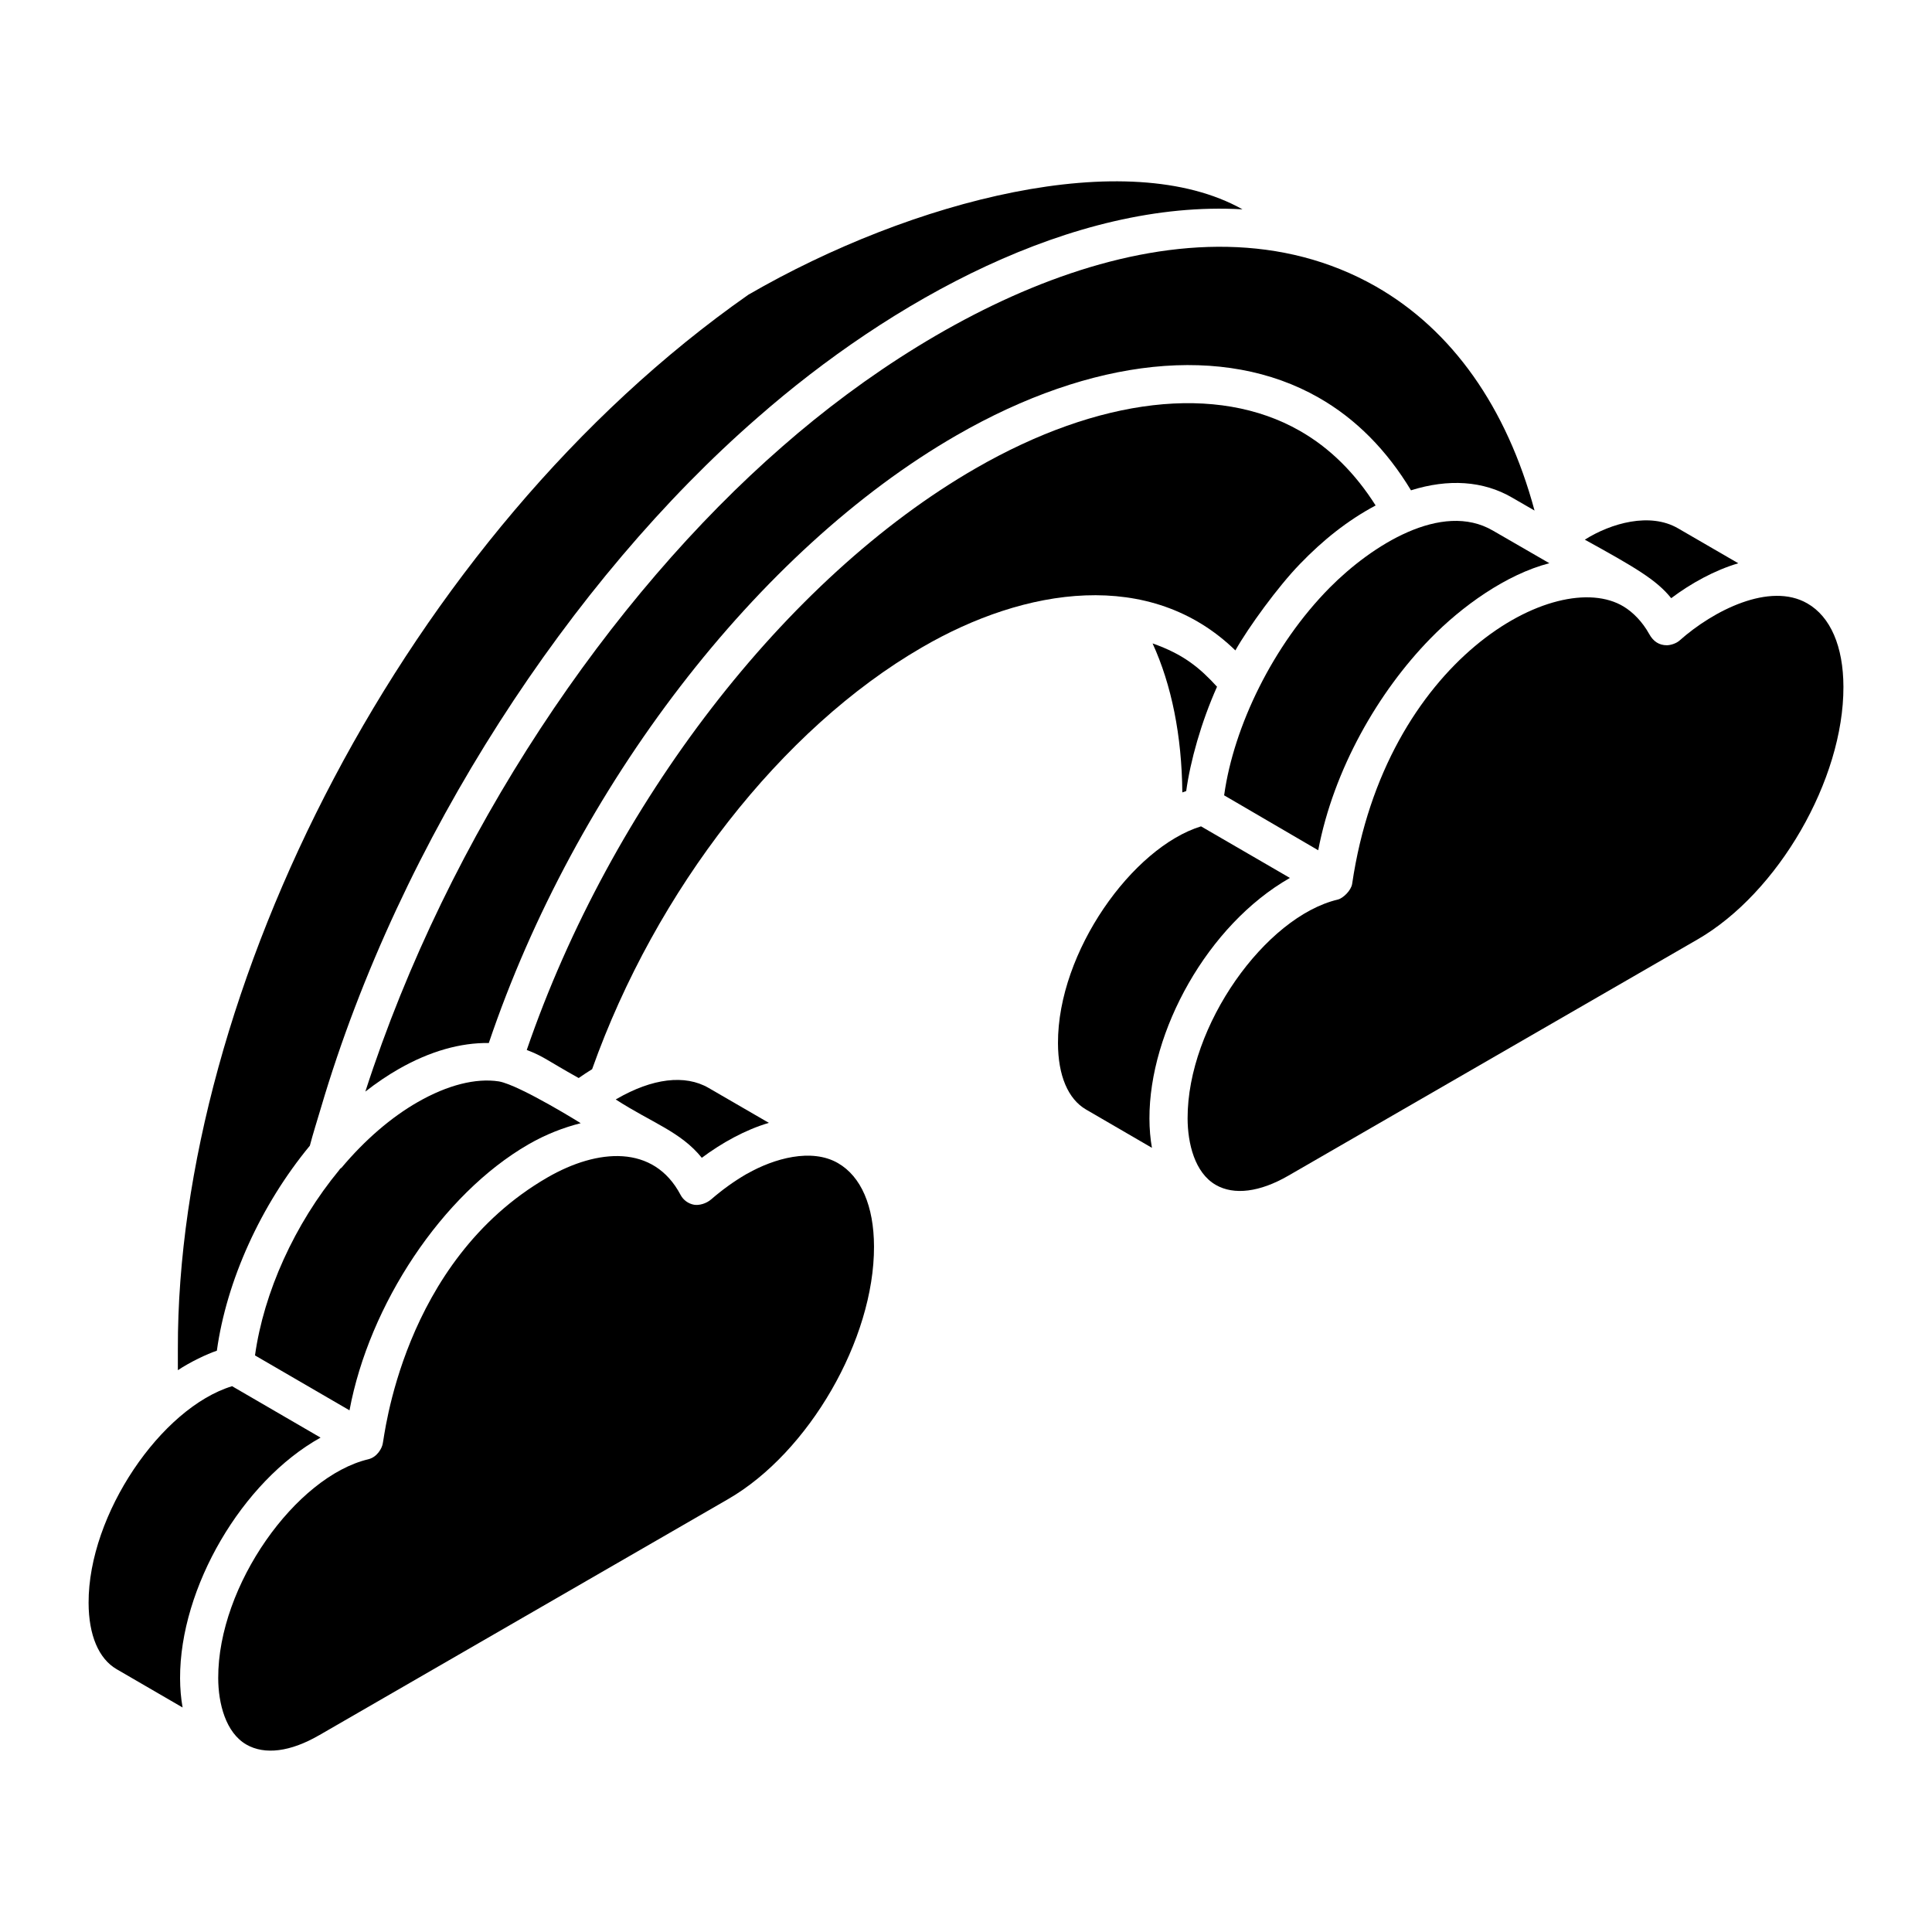
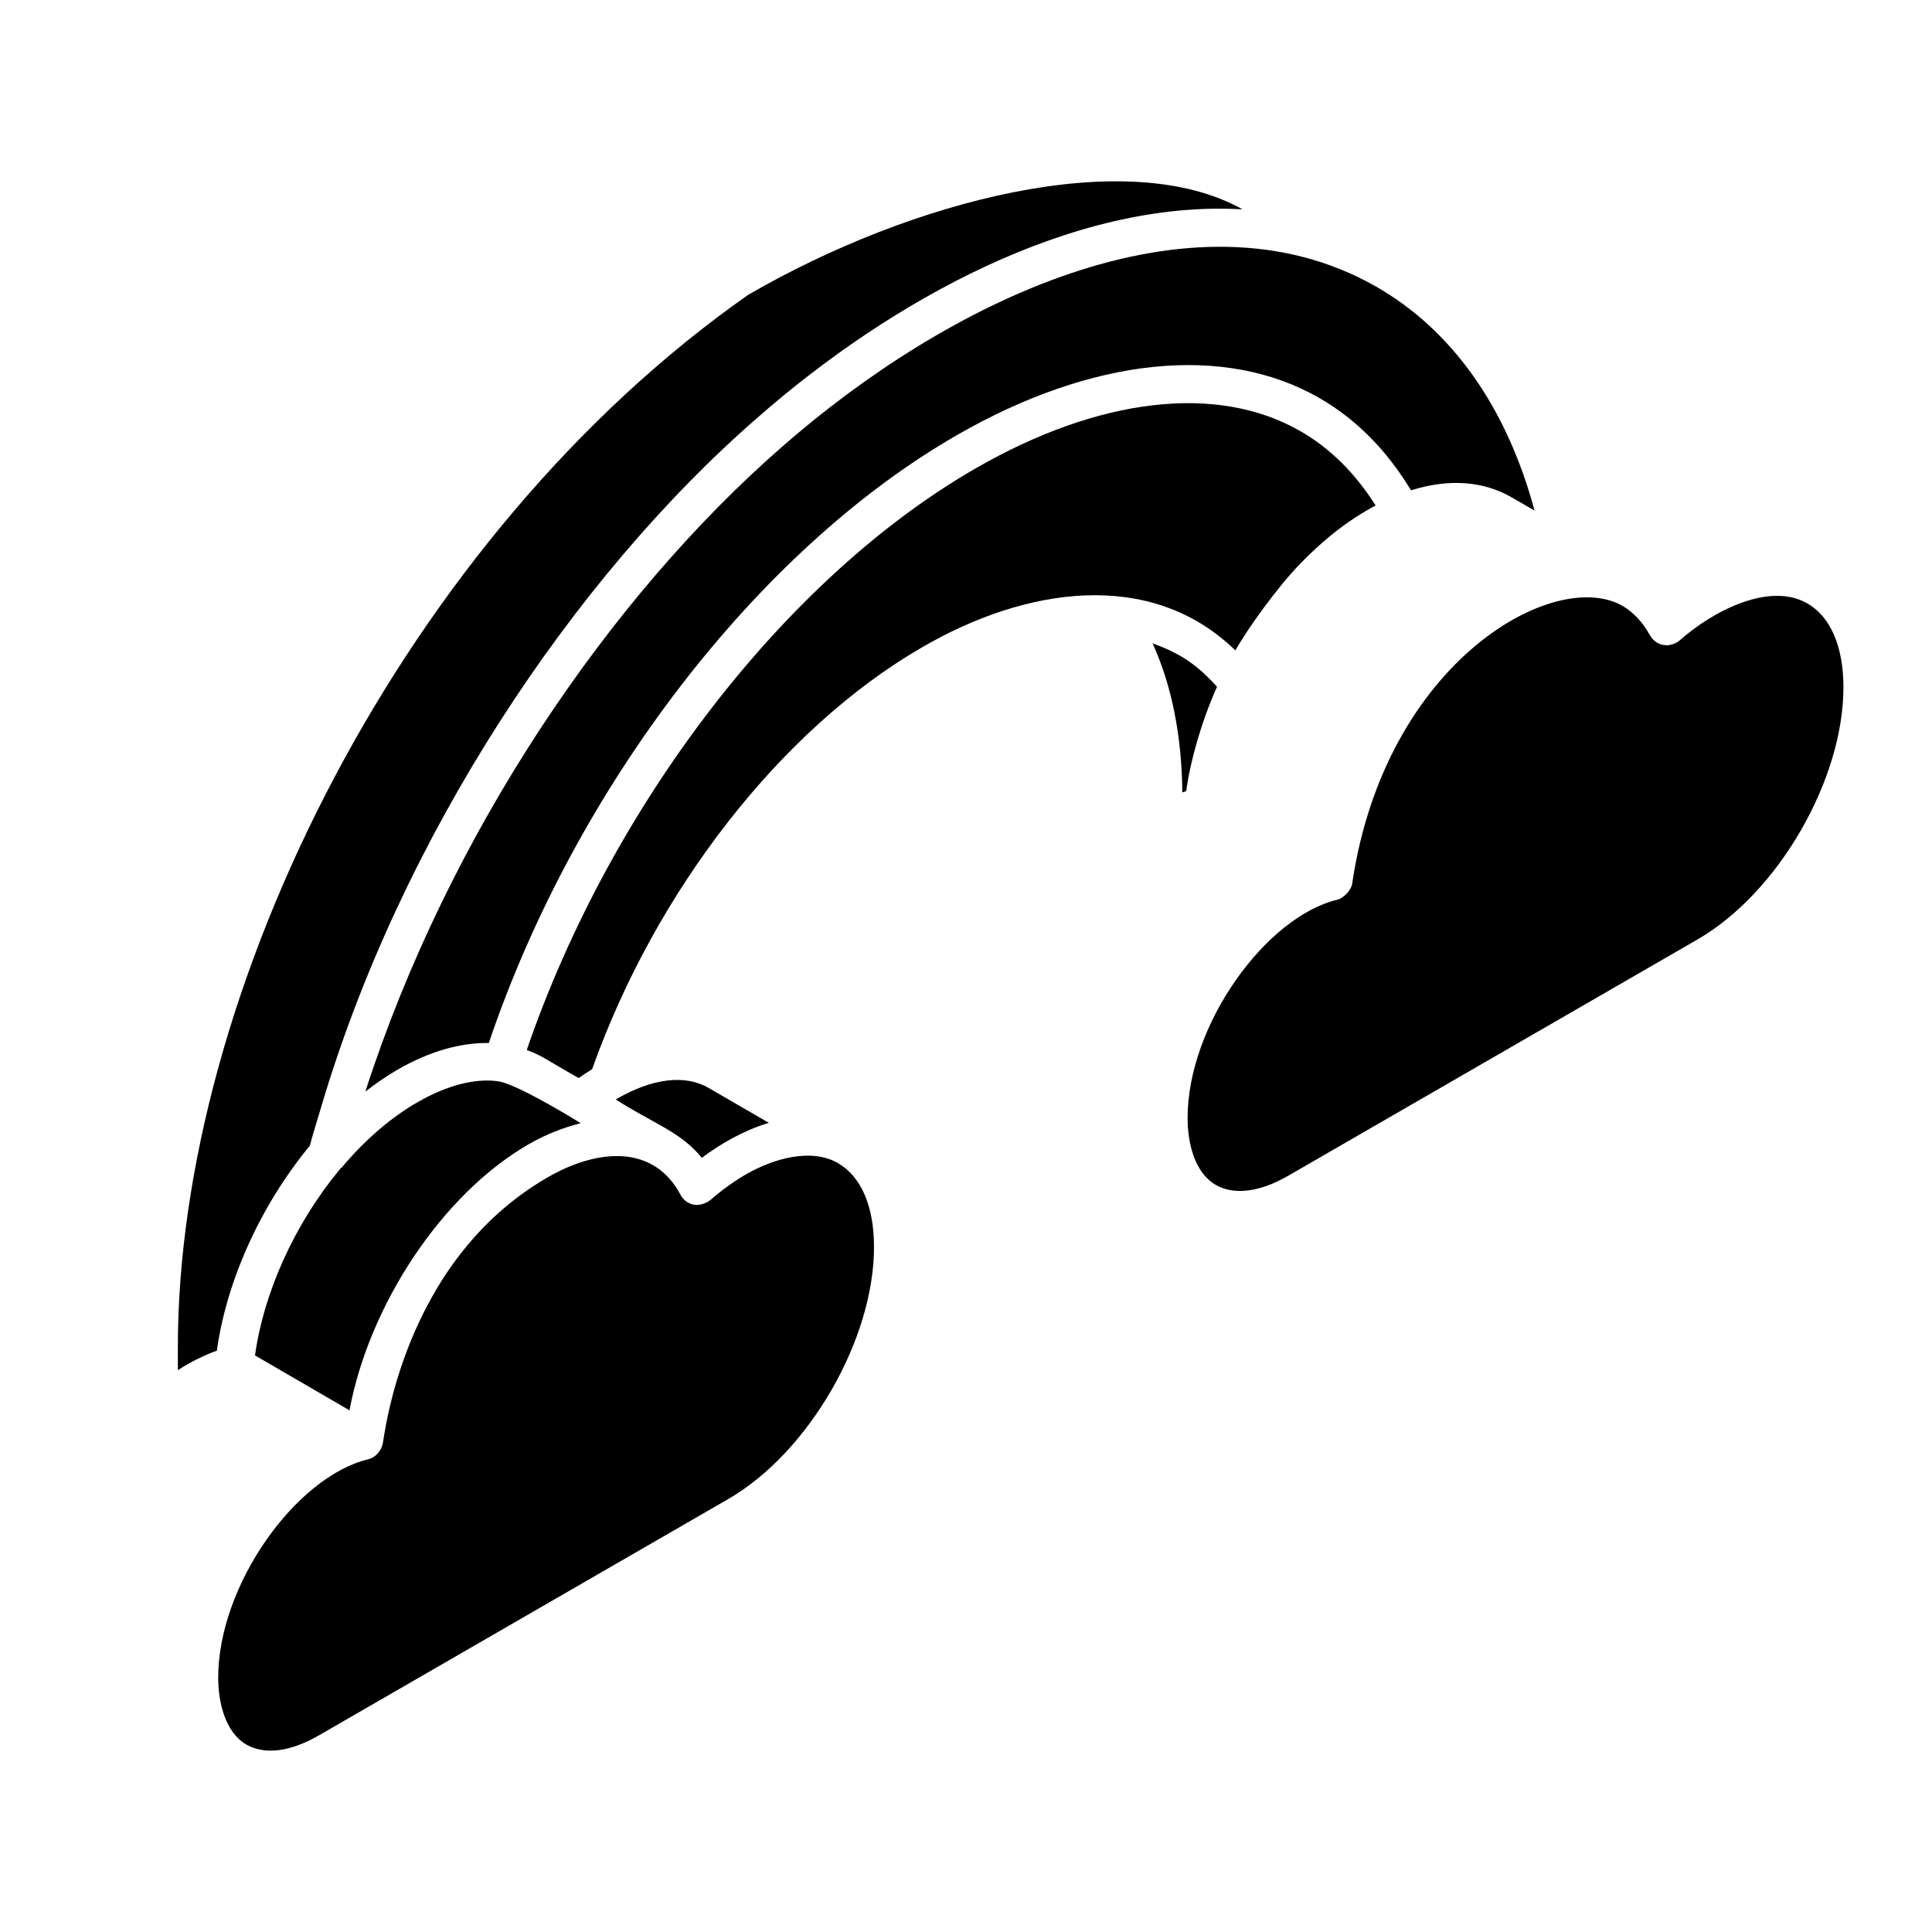
<svg xmlns="http://www.w3.org/2000/svg" fill="#000000" width="800px" height="800px" version="1.1" viewBox="144 144 512 512">
  <g>
    <path d="m254.71 436.06c-7.023 4.012-14 10.02-20.172 17.367-0.125 0.148-0.305 0.207-0.438 0.336-0.082 0.078-0.094 0.211-0.18 0.281-11.863 14.367-20.016 32.453-22.344 49.156l25.047 14.551c5.211-27.965 24.512-57.25 47.402-70.469 4.719-2.723 9.34-4.473 13.855-5.621 1.043 0.602-16.117-10.109-21.672-11.078-6.09-0.934-13.574 0.938-21.5 5.477z" />
    <path d="m226.11 447.63c0.875-3.344 1.957-6.703 2.945-10.055 21.039-71.332 66.406-140.01 115.68-182.89 35.305-30.969 83.688-57.832 128.54-55.207-30.512-17.129-87.457-2.555-130.95 22.625-91.094 63.812-151.4 184.8-151.19 279.42v5.594c3.273-2.188 7.742-4.297 10.336-5.168 2.562-18.531 11.609-38.535 24.637-54.32z" />
-     <path d="m496.42 299.7c-15.16 15.316-25.449 36.898-27.977 54.836-0.012 0.074-0.031 0.156-0.043 0.23-1.164-0.68 20.508 11.973 24.941 14.562 4.086-21.422 15.902-41.973 29.719-56.105 8.293-8.52 20.102-17.012 31.535-19.965l-14.969-8.648c-13.582-7.914-32.129 3.941-43.207 15.09z" />
    <path d="m351.38 262.29c-45.863 39.945-88.516 102.73-110.56 170.99 2.914-2.277 5.887-4.293 8.879-6 8.316-4.742 16.418-6.977 23.84-6.871 22.891-67.727 71.191-130.66 123.95-161.04 35.977-20.734 70.926-24.262 95.91-10.027 9.969 5.66 18.137 14.016 24.527 24.598 9.891-3.113 19.141-2.531 26.777 1.918l5.965 3.445c-7.391-27.391-21.836-47.84-42.059-59.391-49.242-28.004-114.2 4.684-157.23 42.379z" />
-     <path d="m228.95 524.98-23.445-13.625c-18.77 5.723-38.09 33.965-38.027 57.41 0.023 8.566 2.664 14.812 7.434 17.59l17.477 10.148c-0.434-2.422-0.656-5.012-0.668-7.746-0.07-24.008 16.453-52.23 37.23-63.777z" />
-     <path d="m586.88 302.52 0.004 0.004c5.219-3.922 11.473-7.391 17.785-9.25l-16.004-9.277c-7.398-4.285-17.715-1.371-24.672 3.019 13.219 7.293 19 10.641 22.887 15.504z" />
    <path d="m622.96 303.91c-9.945-5.742-24.93 1.879-33.875 9.848-0.934 0.824-2.481 1.242-3.352 1.242-1.992 0-3.57-0.949-4.688-3-1.797-3.234-4.277-5.746-6.746-7.246-17.766-10.816-63.246 14.164-71.965 73.473-0.258 1.75-2.406 3.844-3.836 4.176-19.105 4.551-39.84 33.332-39.773 58.004 0.02 6.586 1.879 14.391 7.473 17.609 4.836 2.785 11.668 1.922 19.211-2.438 1.453-0.844 104.11-60.113 108.47-62.625 21.375-12.348 38.715-42.375 38.648-66.938-0.027-10.719-3.422-18.574-9.566-22.105z" />
    <path d="m366.06 452.23c-7.004-4.035-16.918-1.234-23.984 2.777-0.102 0.059-0.199 0.094-0.301 0.152-3.363 1.961-6.394 4.168-9.277 6.664-1.352 1.18-3.277 1.672-4.574 1.445-1.531-0.281-2.844-1.242-3.57-2.617-7.106-13.457-21.996-12.281-35.266-4.617-38.684 22.336-43.277 69.492-43.652 70.504-0.172 1.172-1.434 3.609-3.832 4.18-19.145 4.559-39.852 33.383-39.777 58.004 0.02 6.723 1.98 14.449 7.473 17.609 4.852 2.793 11.668 1.922 19.211-2.445l0.008 0.004c0.941-0.543 104.09-60.098 108.45-62.617 21.387-12.348 38.727-42.375 38.652-66.938-0.027-10.723-3.426-18.574-9.562-22.105z" />
    <path d="m457.33 354c0.34-0.125 0.68-0.246 1.027-0.359 1.094-7.961 3.953-18.203 8.168-27.652-4.523-4.941-8.809-8.574-17.078-11.477 5.039 11.012 7.738 24.426 7.883 39.488z" />
-     <path d="m485.84 376.66c1.012 0.59-22.543-13.082-23.555-13.668-18.125 5.57-37.984 33.215-37.91 57.457 0.023 8.57 2.66 14.809 7.43 17.582l17.469 10.156c-0.43-2.422-0.652-5.012-0.66-7.746-0.066-23.129 15.41-51.352 37.227-63.781z" />
    <path d="m347.76 441.57-15.996-9.27c-6.215-3.598-14.863-2.562-24.355 2.934-0.055 0.031-0.105 0.062-0.16 0.094-0.023 0.012-0.043 0.031-0.066 0.047 9.508 6.152 17.238 8.539 22.801 15.453 5.231-3.906 11.473-7.406 17.777-9.258z" />
    <path d="m471.39 316.36c3.473-6.148 11.324-16.945 17.152-22.945 6.031-6.242 12.504-11.457 20.012-15.461-5.383-8.508-12.086-15.238-20.156-19.816-21.844-12.445-53.121-8.871-85.863 9.992-50.383 29.02-96.609 89.137-118.94 154.12 4.531 1.738 5.059 2.578 13.762 7.438 1.176-0.828 2.371-1.609 3.562-2.344 16.906-47.543 50.25-90.25 87.355-111.75 27.402-15.969 60.609-21.109 83.113 0.77z" />
  </g>
</svg>